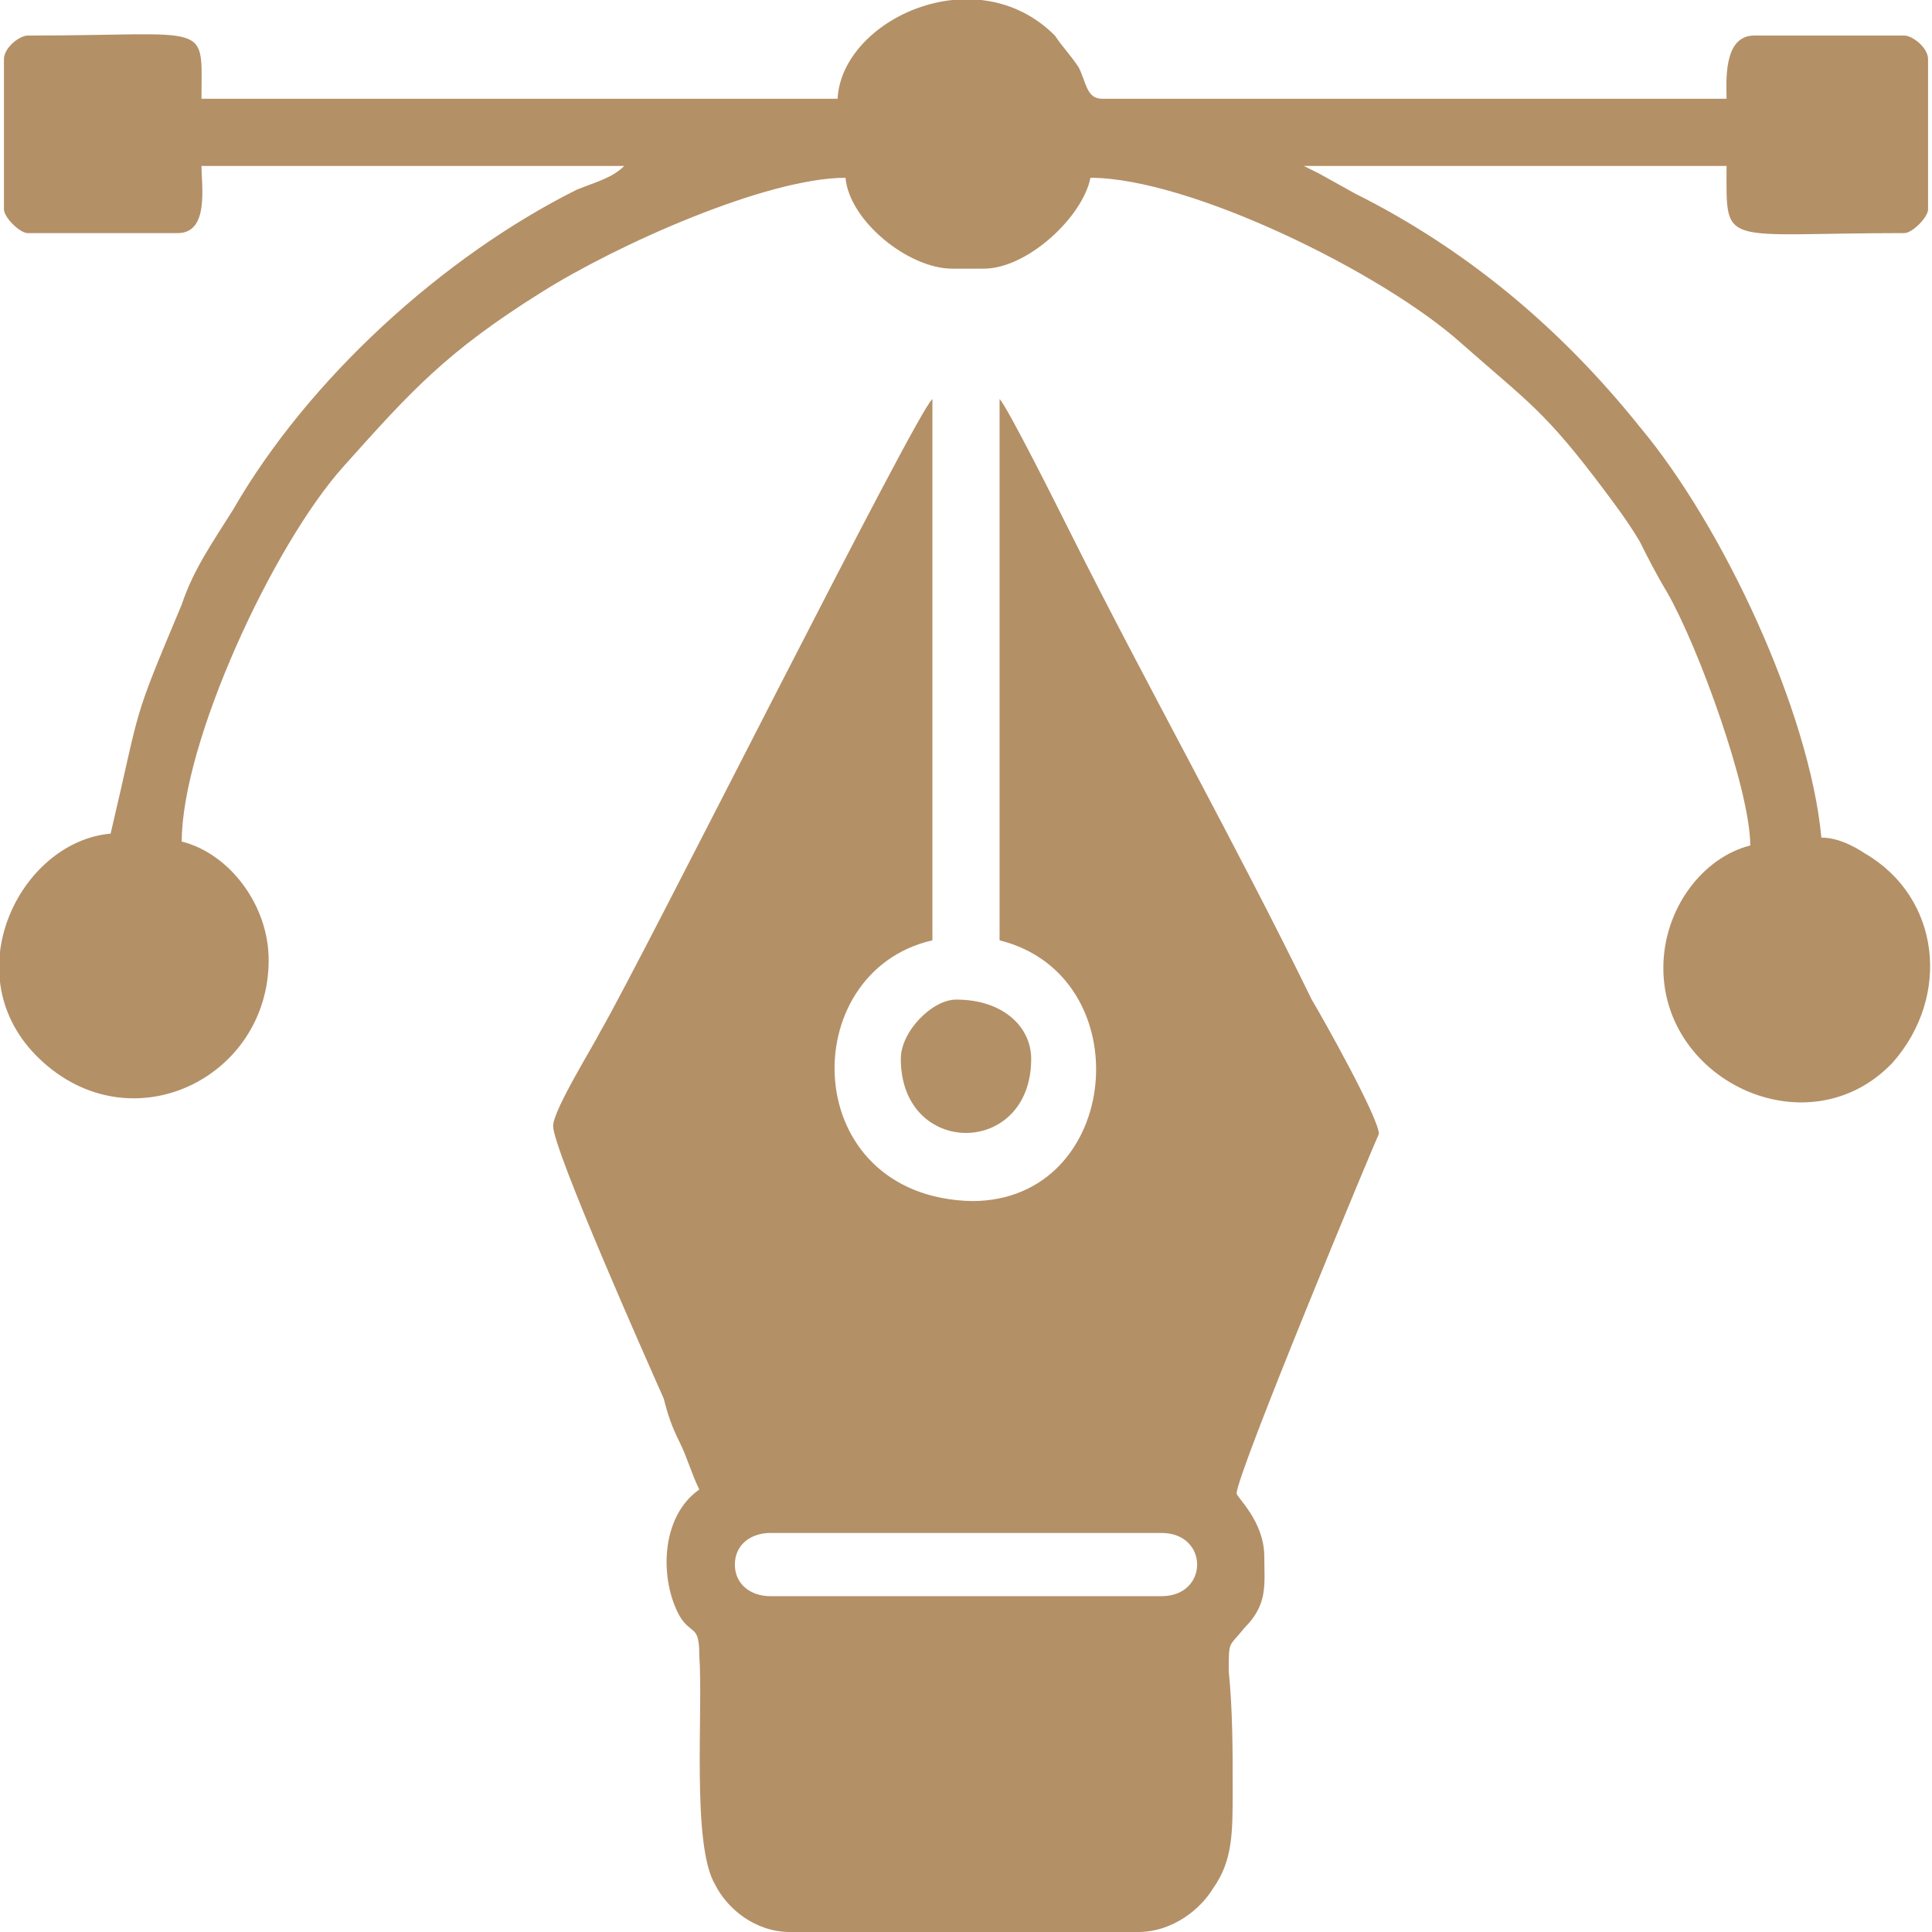
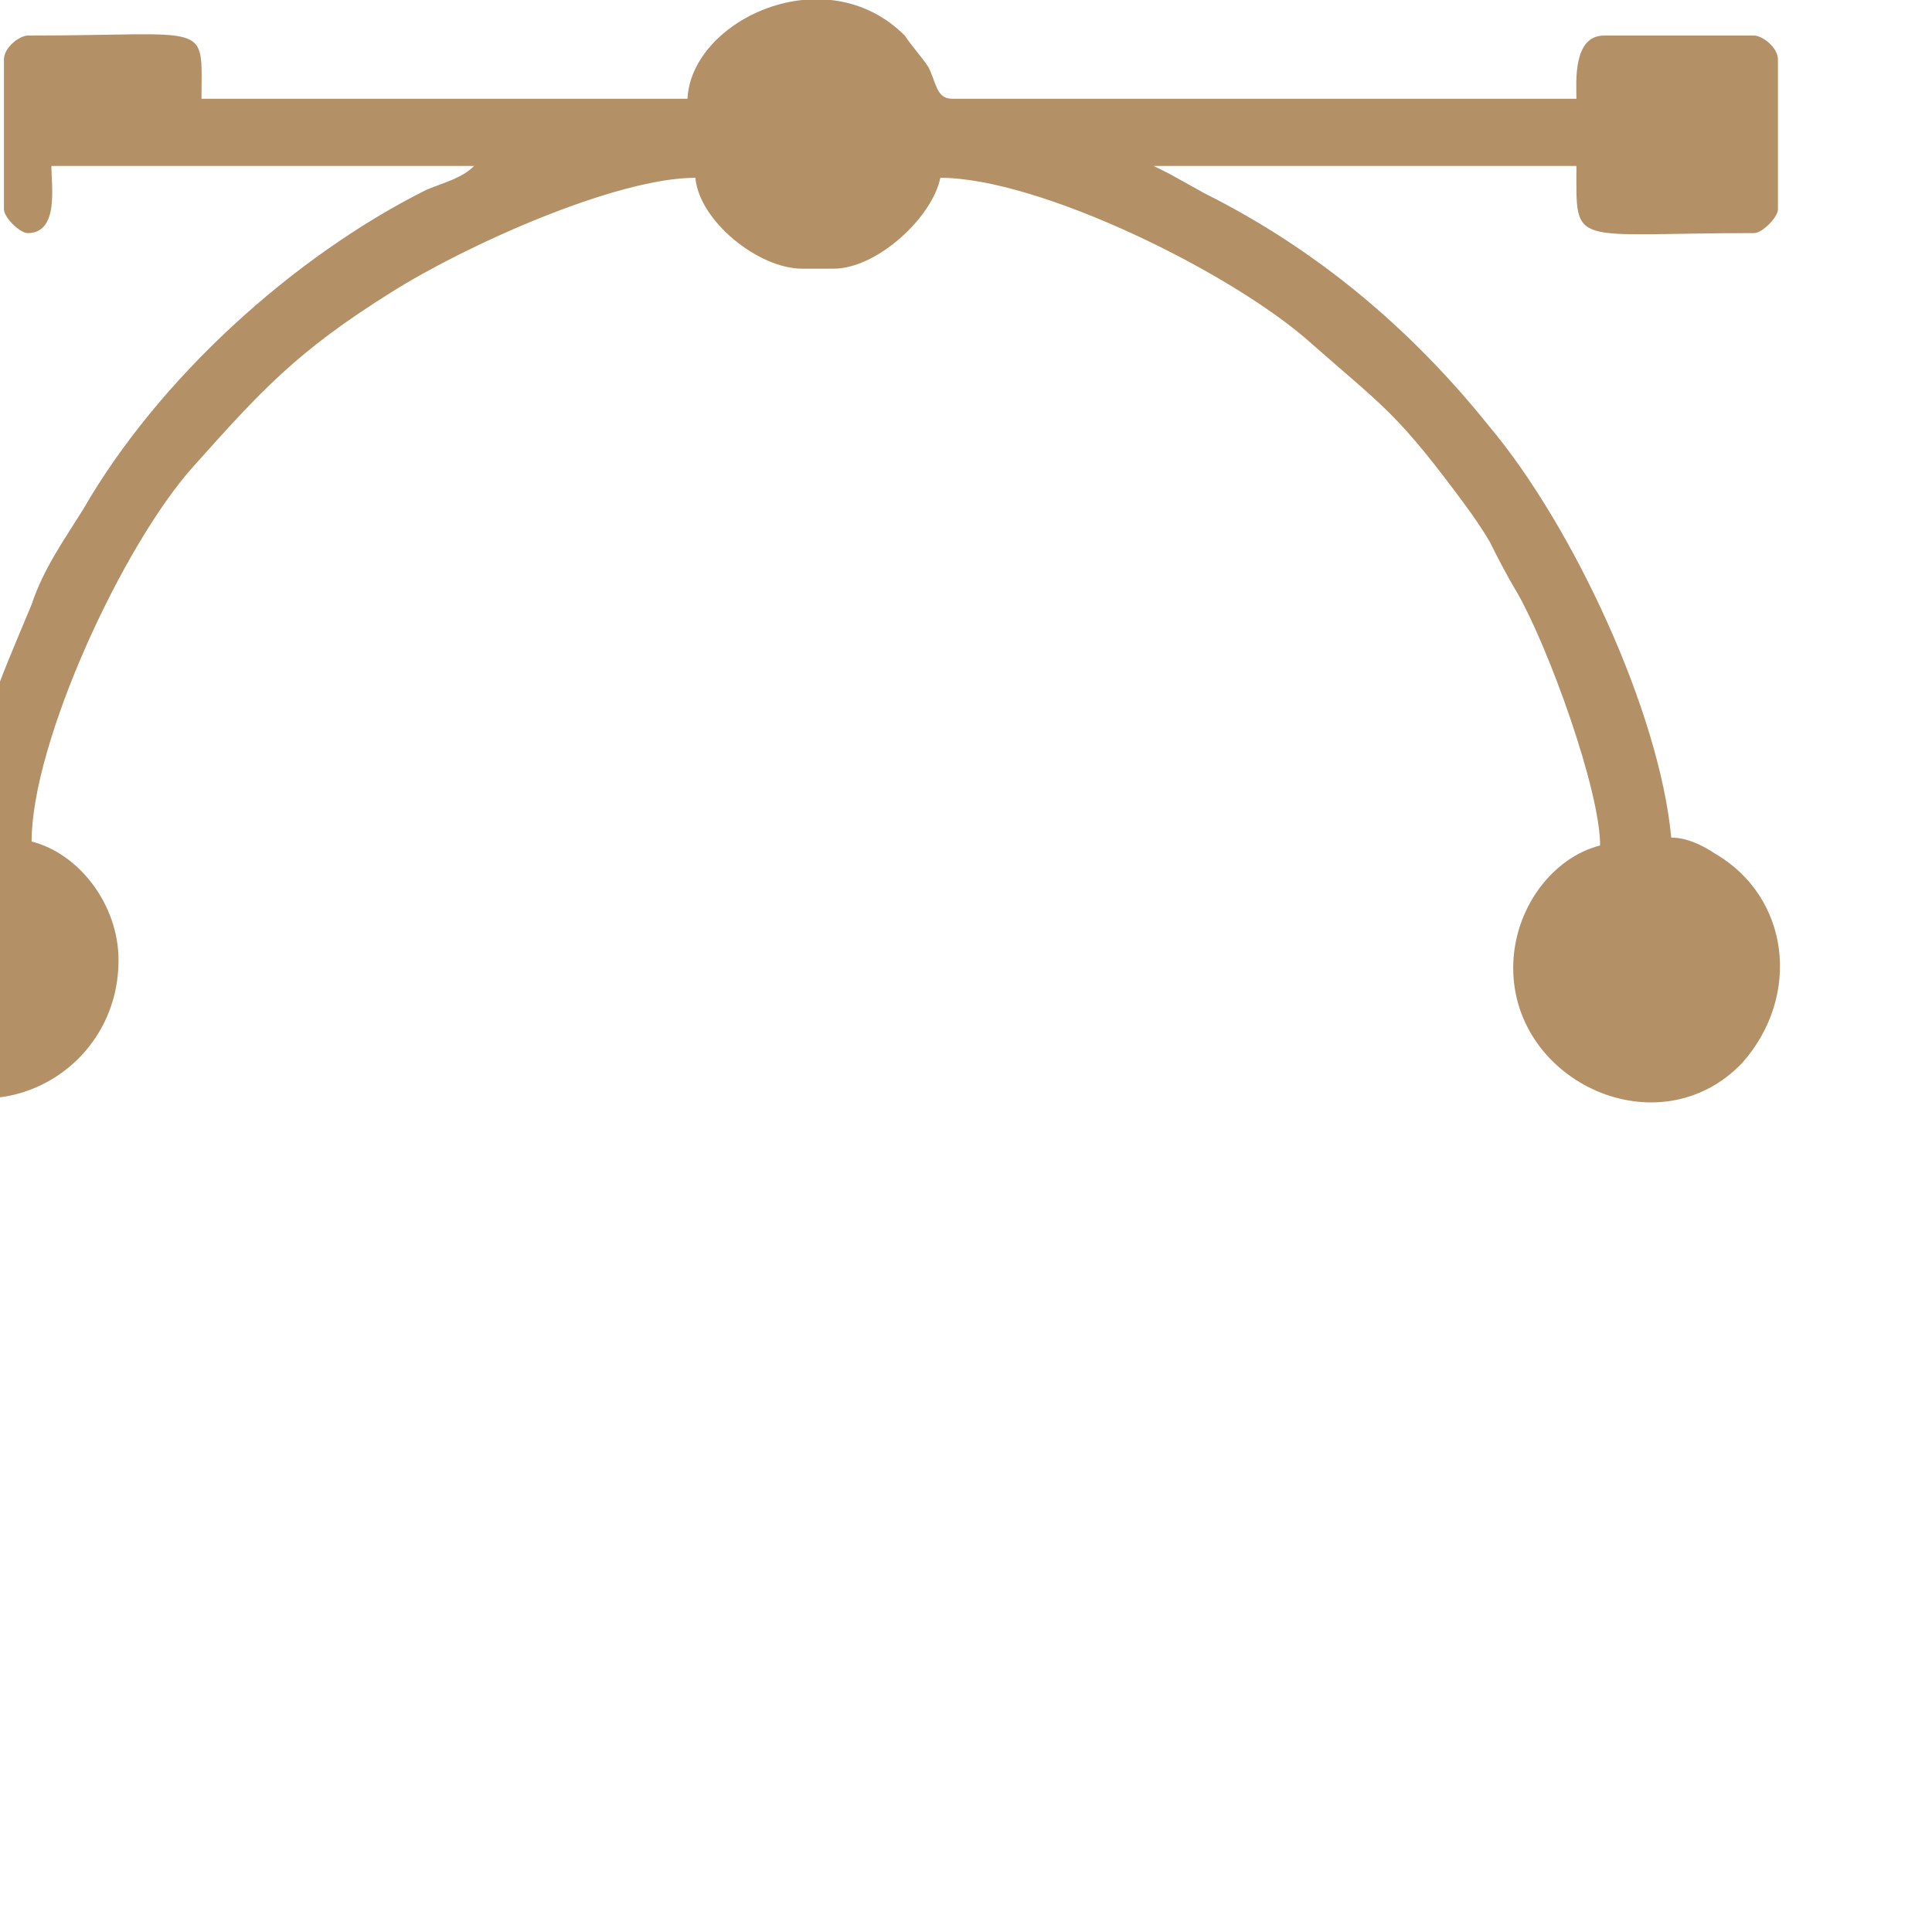
<svg xmlns="http://www.w3.org/2000/svg" xml:space="preserve" width="40px" height="40px" version="1.1" style="shape-rendering:geometricPrecision; text-rendering:geometricPrecision; image-rendering:optimizeQuality; fill-rule:evenodd; clip-rule:evenodd" viewBox="0 0 4.89 4.89">
  <defs>
    <style type="text/css">
   
    .fil0 {fill:#B49067}
   
  </style>
  </defs>
  <g id="Capa_x0020_1">
    <g id="_2094720651248">
-       <path class="fil0" d="M1.86 3.96c0,-0.05 0.04,-0.08 0.09,-0.08l0.99 0c0.12,0 0.12,0.16 0,0.16l-0.99 0c-0.05,0 -0.09,-0.03 -0.09,-0.08zm-0.46 -1.11c0,0.06 0.24,0.6 0.28,0.69 0.01,0.04 0.02,0.07 0.04,0.11 0.02,0.04 0.03,0.08 0.05,0.12 -0.1,0.07 -0.1,0.23 -0.05,0.32 0.03,0.05 0.05,0.02 0.05,0.1 0.01,0.14 -0.02,0.48 0.04,0.58 0.03,0.06 0.1,0.12 0.19,0.12l0.88 0c0.09,0 0.16,-0.06 0.19,-0.11 0.05,-0.07 0.05,-0.14 0.05,-0.25 0,-0.1 0,-0.2 -0.01,-0.3 0,-0.08 0,-0.06 0.04,-0.11 0.06,-0.06 0.05,-0.11 0.05,-0.18 0,-0.09 -0.07,-0.15 -0.07,-0.16 0,-0.05 0.35,-0.89 0.36,-0.91 0,-0.04 -0.14,-0.29 -0.17,-0.34 -0.19,-0.39 -0.42,-0.8 -0.61,-1.18 -0.03,-0.06 -0.16,-0.32 -0.18,-0.34l0 1.37c0.36,0.09 0.31,0.66 -0.07,0.66 -0.44,-0.01 -0.45,-0.58 -0.1,-0.66l0 -1.37c-0.04,0.03 -0.73,1.41 -0.84,1.6 -0.02,0.04 -0.12,0.2 -0.12,0.24z" />
-       <path class="fil0" d="M2.12 0.25l-1.61 0c0,-0.2 0.03,-0.16 -0.44,-0.16 -0.02,0 -0.06,0.03 -0.06,0.06l0 0.38c0,0.02 0.04,0.06 0.06,0.06l0.38 0c0.08,0 0.06,-0.12 0.06,-0.17l1.07 0c-0.03,0.03 -0.07,0.04 -0.12,0.06 -0.34,0.17 -0.68,0.48 -0.87,0.81 -0.05,0.08 -0.1,0.15 -0.13,0.24 -0.13,0.31 -0.1,0.24 -0.18,0.58 -0.23,0.02 -0.4,0.36 -0.18,0.57 0.23,0.22 0.58,0.05 0.58,-0.25 0,-0.14 -0.1,-0.27 -0.22,-0.3 0,-0.25 0.23,-0.75 0.41,-0.95 0.17,-0.19 0.26,-0.29 0.5,-0.44 0.19,-0.12 0.57,-0.29 0.77,-0.29 0.01,0.11 0.16,0.23 0.27,0.23l0.08 0c0.11,0 0.25,-0.13 0.27,-0.23 0.25,0 0.74,0.24 0.94,0.42 0.17,0.15 0.21,0.17 0.36,0.37 0.03,0.04 0.06,0.08 0.09,0.13 0.02,0.04 0.04,0.08 0.07,0.13 0.08,0.14 0.21,0.5 0.21,0.64 -0.12,0.03 -0.22,0.16 -0.22,0.31 0,0.29 0.37,0.46 0.58,0.24 0.15,-0.17 0.12,-0.42 -0.07,-0.53 -0.03,-0.02 -0.07,-0.04 -0.11,-0.04 -0.03,-0.32 -0.25,-0.79 -0.46,-1.04 -0.2,-0.25 -0.44,-0.45 -0.72,-0.59l-0.09 -0.05c-0.02,-0.01 -0.02,-0.01 -0.04,-0.02l1.07 0c0,0.21 -0.02,0.17 0.45,0.17 0.02,0 0.06,-0.04 0.06,-0.06l0 -0.38c0,-0.03 -0.04,-0.06 -0.06,-0.06l-0.38 0c-0.08,0 -0.07,0.12 -0.07,0.16l-1.58 0c-0.04,0 -0.04,-0.04 -0.06,-0.08 -0.02,-0.03 -0.04,-0.05 -0.06,-0.08 -0.2,-0.2 -0.54,-0.04 -0.55,0.16z" />
-       <path class="fil0" d="M2.28 2.68c0,0.25 0.33,0.25 0.33,0 0,-0.08 -0.07,-0.15 -0.19,-0.15 -0.06,0 -0.14,0.08 -0.14,0.15z" />
+       <path class="fil0" d="M2.12 0.25l-1.61 0c0,-0.2 0.03,-0.16 -0.44,-0.16 -0.02,0 -0.06,0.03 -0.06,0.06l0 0.38c0,0.02 0.04,0.06 0.06,0.06c0.08,0 0.06,-0.12 0.06,-0.17l1.07 0c-0.03,0.03 -0.07,0.04 -0.12,0.06 -0.34,0.17 -0.68,0.48 -0.87,0.81 -0.05,0.08 -0.1,0.15 -0.13,0.24 -0.13,0.31 -0.1,0.24 -0.18,0.58 -0.23,0.02 -0.4,0.36 -0.18,0.57 0.23,0.22 0.58,0.05 0.58,-0.25 0,-0.14 -0.1,-0.27 -0.22,-0.3 0,-0.25 0.23,-0.75 0.41,-0.95 0.17,-0.19 0.26,-0.29 0.5,-0.44 0.19,-0.12 0.57,-0.29 0.77,-0.29 0.01,0.11 0.16,0.23 0.27,0.23l0.08 0c0.11,0 0.25,-0.13 0.27,-0.23 0.25,0 0.74,0.24 0.94,0.42 0.17,0.15 0.21,0.17 0.36,0.37 0.03,0.04 0.06,0.08 0.09,0.13 0.02,0.04 0.04,0.08 0.07,0.13 0.08,0.14 0.21,0.5 0.21,0.64 -0.12,0.03 -0.22,0.16 -0.22,0.31 0,0.29 0.37,0.46 0.58,0.24 0.15,-0.17 0.12,-0.42 -0.07,-0.53 -0.03,-0.02 -0.07,-0.04 -0.11,-0.04 -0.03,-0.32 -0.25,-0.79 -0.46,-1.04 -0.2,-0.25 -0.44,-0.45 -0.72,-0.59l-0.09 -0.05c-0.02,-0.01 -0.02,-0.01 -0.04,-0.02l1.07 0c0,0.21 -0.02,0.17 0.45,0.17 0.02,0 0.06,-0.04 0.06,-0.06l0 -0.38c0,-0.03 -0.04,-0.06 -0.06,-0.06l-0.38 0c-0.08,0 -0.07,0.12 -0.07,0.16l-1.58 0c-0.04,0 -0.04,-0.04 -0.06,-0.08 -0.02,-0.03 -0.04,-0.05 -0.06,-0.08 -0.2,-0.2 -0.54,-0.04 -0.55,0.16z" />
    </g>
  </g>
</svg>